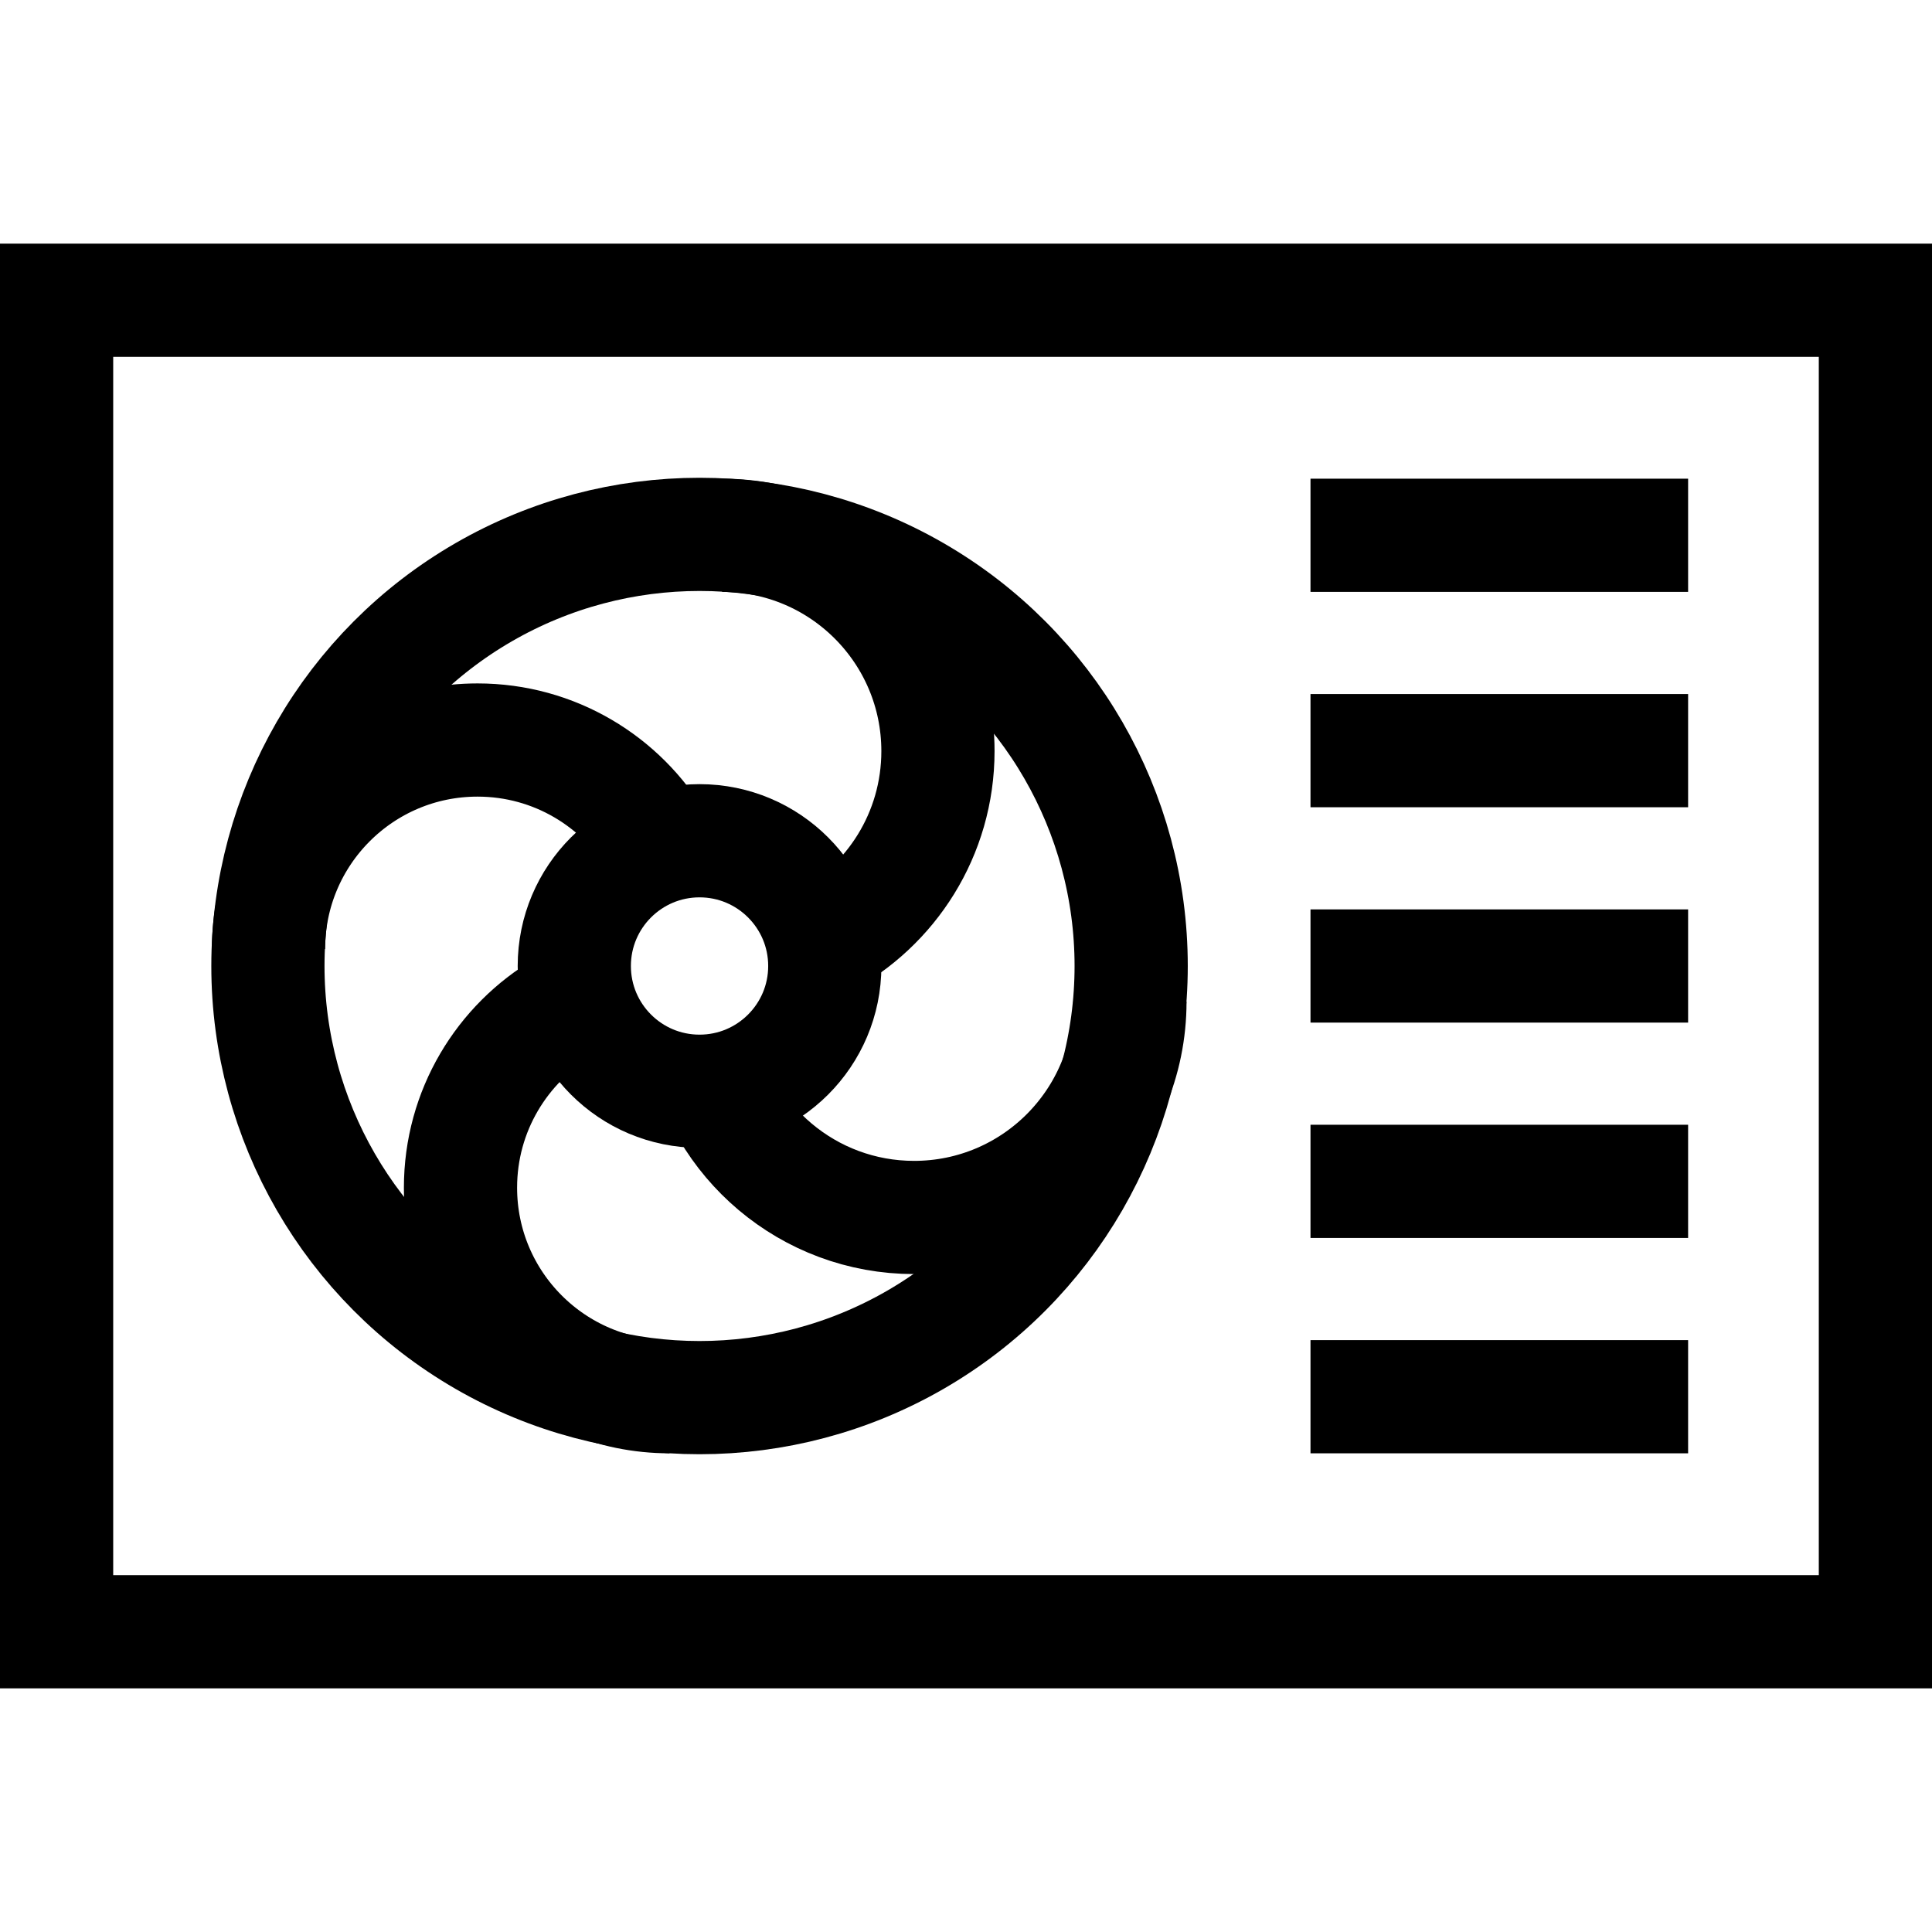
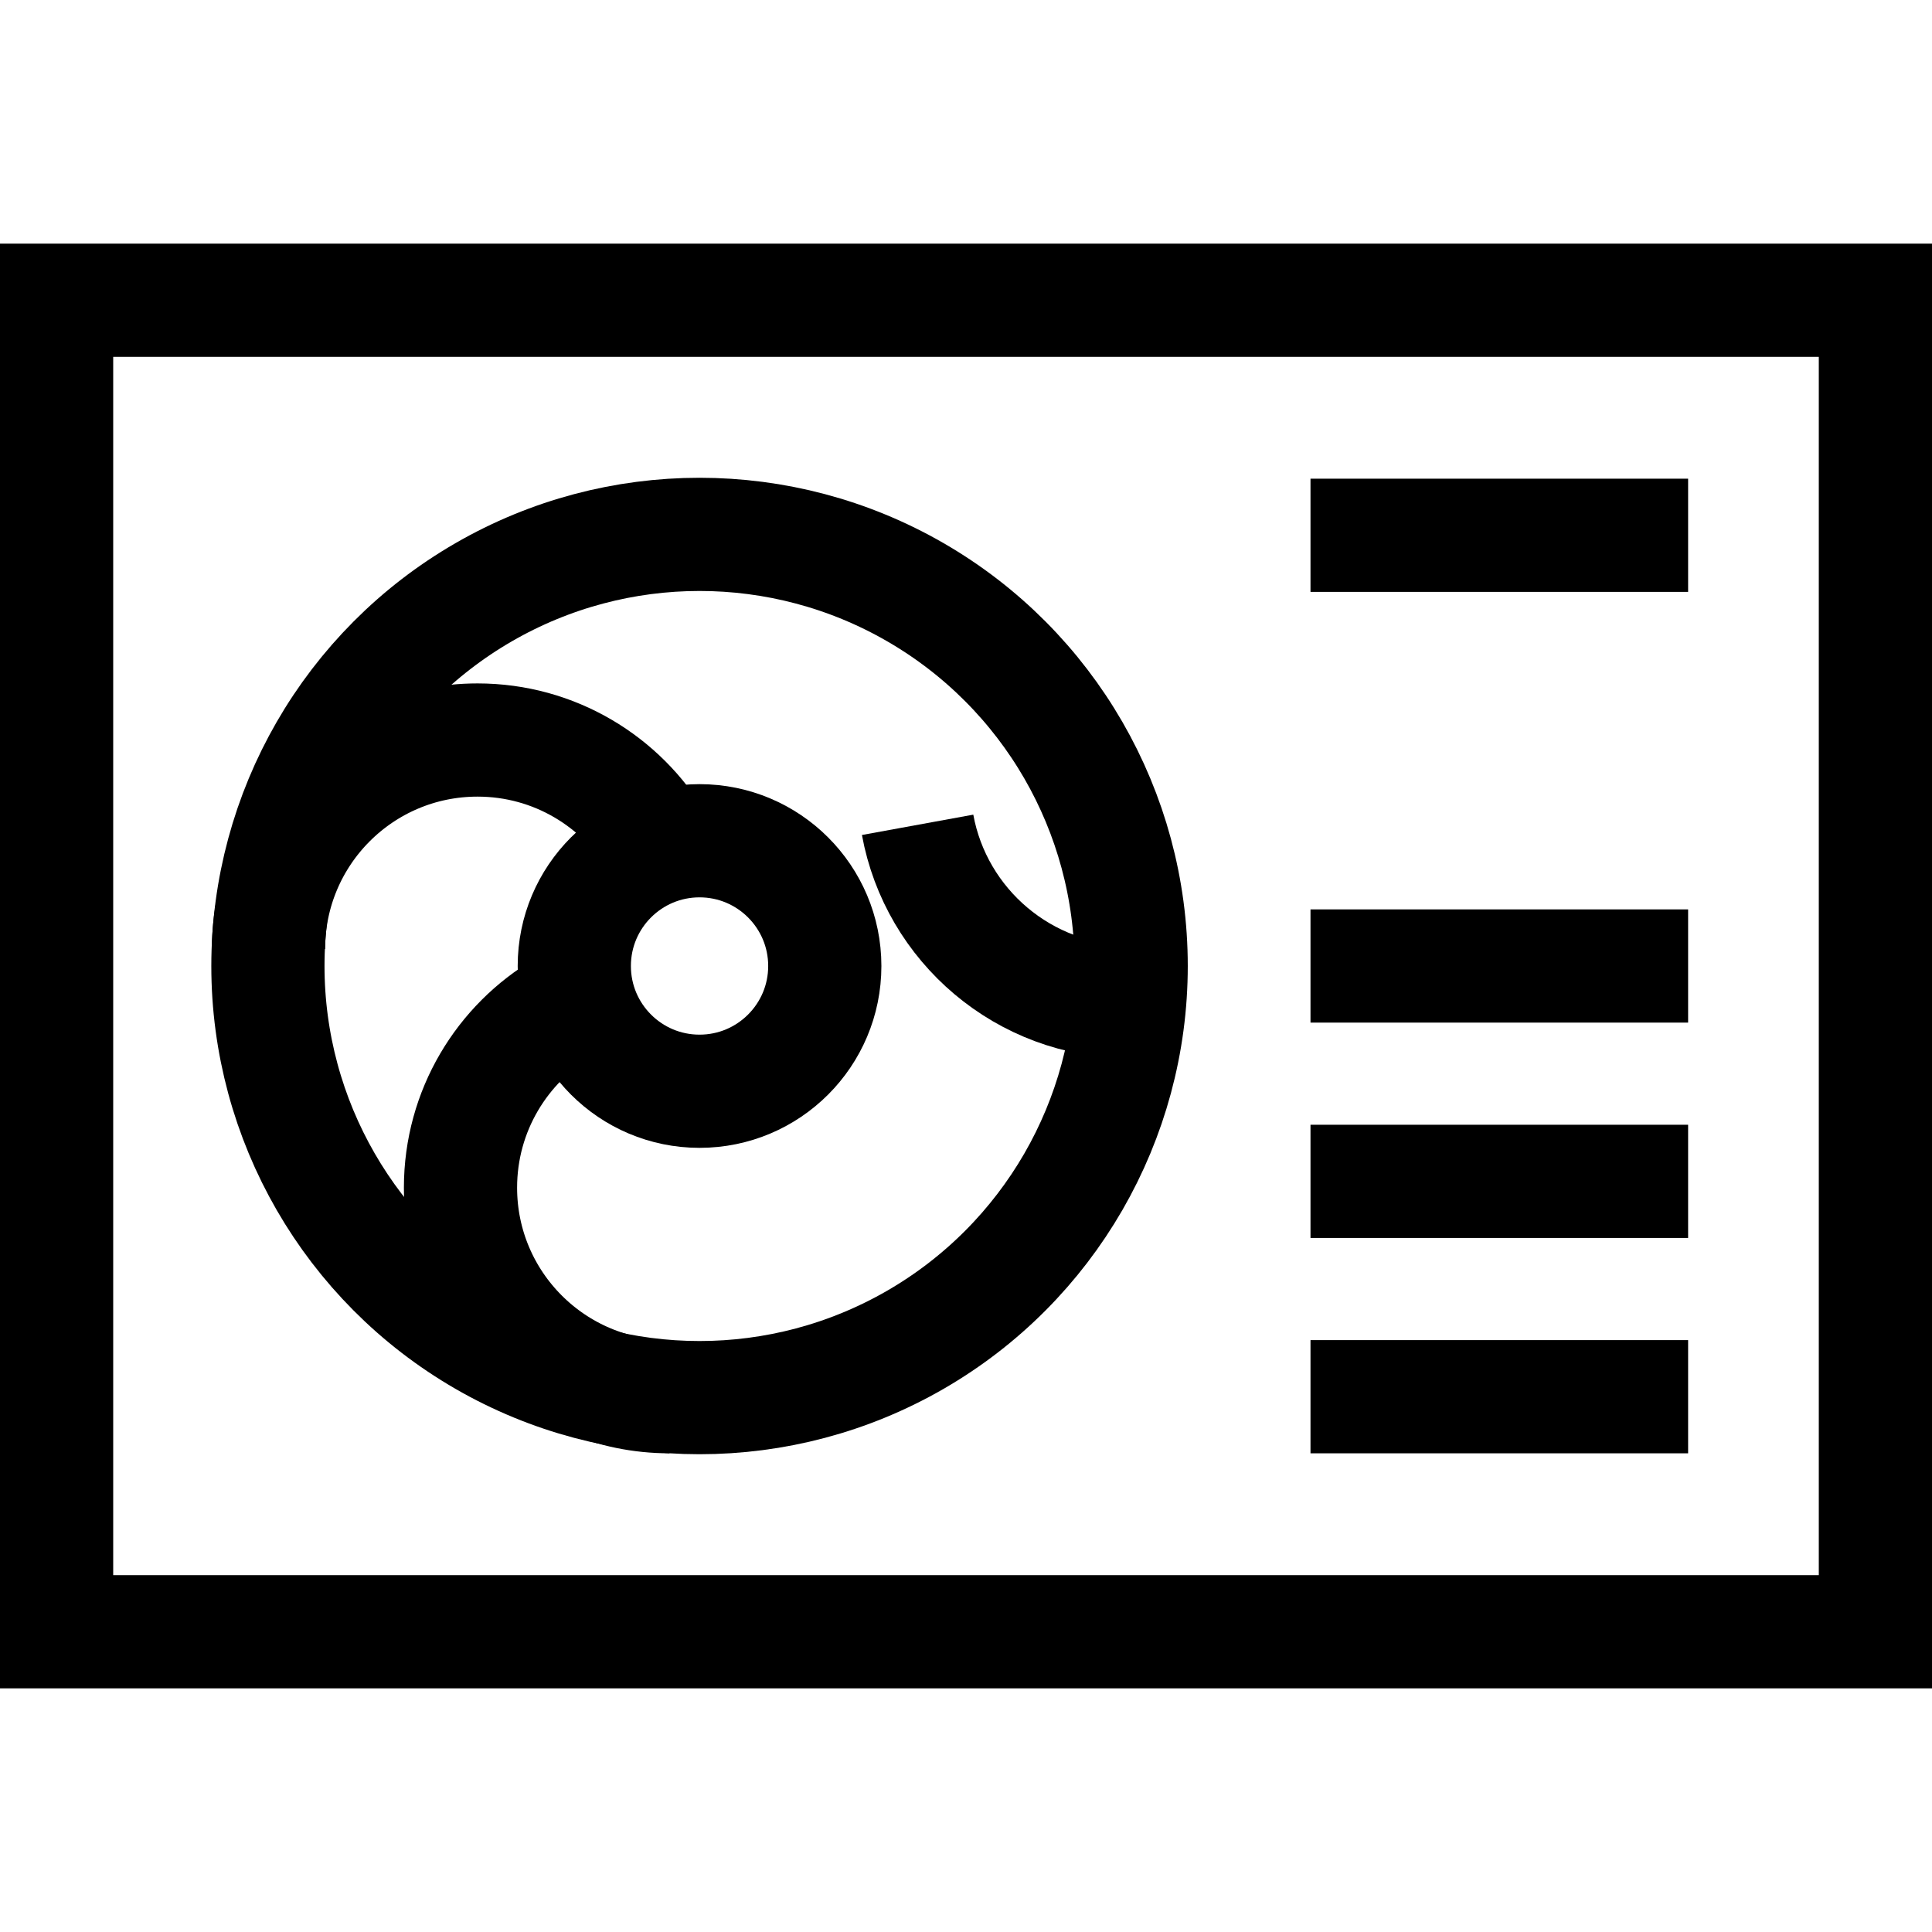
<svg xmlns="http://www.w3.org/2000/svg" version="1.1" id="Capa_1" x="0px" y="0px" viewBox="0 0 512 512" style="enable-background:new 0 0 512 512;" xml:space="preserve">
  <g>
    <rect x="15" y="79.568" style="fill:none;stroke:#000000;stroke-width:30;stroke-miterlimit:10;" width="482" height="352.864" />
    <circle style="fill:none;stroke:#000000;stroke-width:30;stroke-miterlimit:10;" cx="185.386" cy="256" r="33.192" />
    <circle style="fill:none;stroke:#000000;stroke-width:30;stroke-miterlimit:10;" cx="185.386" cy="256" r="114.386" />
    <g>
-       <path style="fill:none;stroke:#000000;stroke-width:30;stroke-miterlimit:10;" d="M299.445,265.443&#10;&#09;&#09;&#09;c0,31.59-25.609,57.199-57.199,57.199h0c-28.059,0-51.399-20.204-56.267-46.857" />
+       <path style="fill:none;stroke:#000000;stroke-width:30;stroke-miterlimit:10;" d="M299.445,265.443&#10;&#09;&#09;&#09;h0c-28.059,0-51.399-20.204-56.267-46.857" />
      <path style="fill:none;stroke:#000000;stroke-width:30;stroke-miterlimit:10;" d="M71.159,251.503&#10;&#09;&#09;&#09;c0-30.591,24.799-55.39,55.39-55.39h0c20.378,0,38.187,11.005,47.806,27.396" />
    </g>
    <g>
-       <path style="fill:none;stroke:#000000;stroke-width:30;stroke-miterlimit:10;" d="M191.367,141.857&#10;&#09;&#09;&#09;c31.59,0,57.199,25.609,57.199,57.199v0c0,21.984-12.402,41.071-30.591,50.647" />
      <path style="fill:none;stroke:#000000;stroke-width:30;stroke-miterlimit:10;" d="M177.427,370.143&#10;&#09;&#09;&#09;c-30.591,0-55.39-24.799-55.39-55.39v0c0-20.378,11.005-38.187,27.396-47.806" />
    </g>
    <line style="fill:none;stroke:#000000;stroke-width:30;stroke-miterlimit:10;" x1="347.295" y1="141.857" x2="447.368" y2="141.857" />
    <line style="fill:none;stroke:#000000;stroke-width:30;stroke-miterlimit:10;" x1="347.295" y1="370.143" x2="447.368" y2="370.143" />
    <line style="fill:none;stroke:#000000;stroke-width:30;stroke-miterlimit:10;" x1="347.295" y1="313.071" x2="447.368" y2="313.071" />
    <line style="fill:none;stroke:#000000;stroke-width:30;stroke-miterlimit:10;" x1="347.295" y1="256" x2="447.368" y2="256" />
-     <line style="fill:none;stroke:#000000;stroke-width:30;stroke-miterlimit:10;" x1="347.295" y1="198.929" x2="447.368" y2="198.929" />
  </g>
  <g>
</g>
  <g>
</g>
  <g>
</g>
  <g>
</g>
  <g>
</g>
  <g>
</g>
  <g>
</g>
  <g>
</g>
  <g>
</g>
  <g>
</g>
  <g>
</g>
  <g>
</g>
  <g>
</g>
  <g>
</g>
  <g>
</g>
</svg>